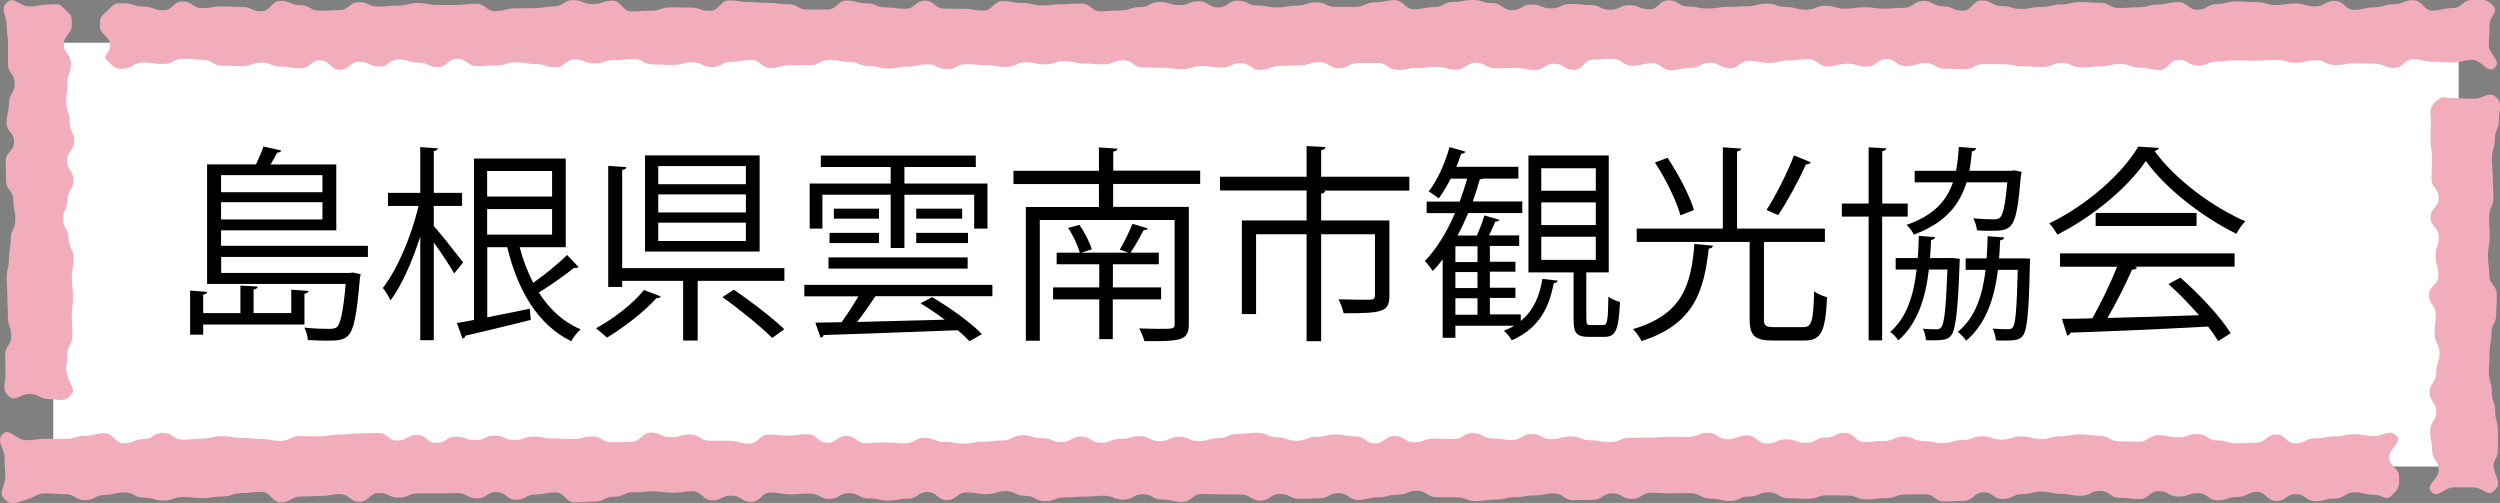
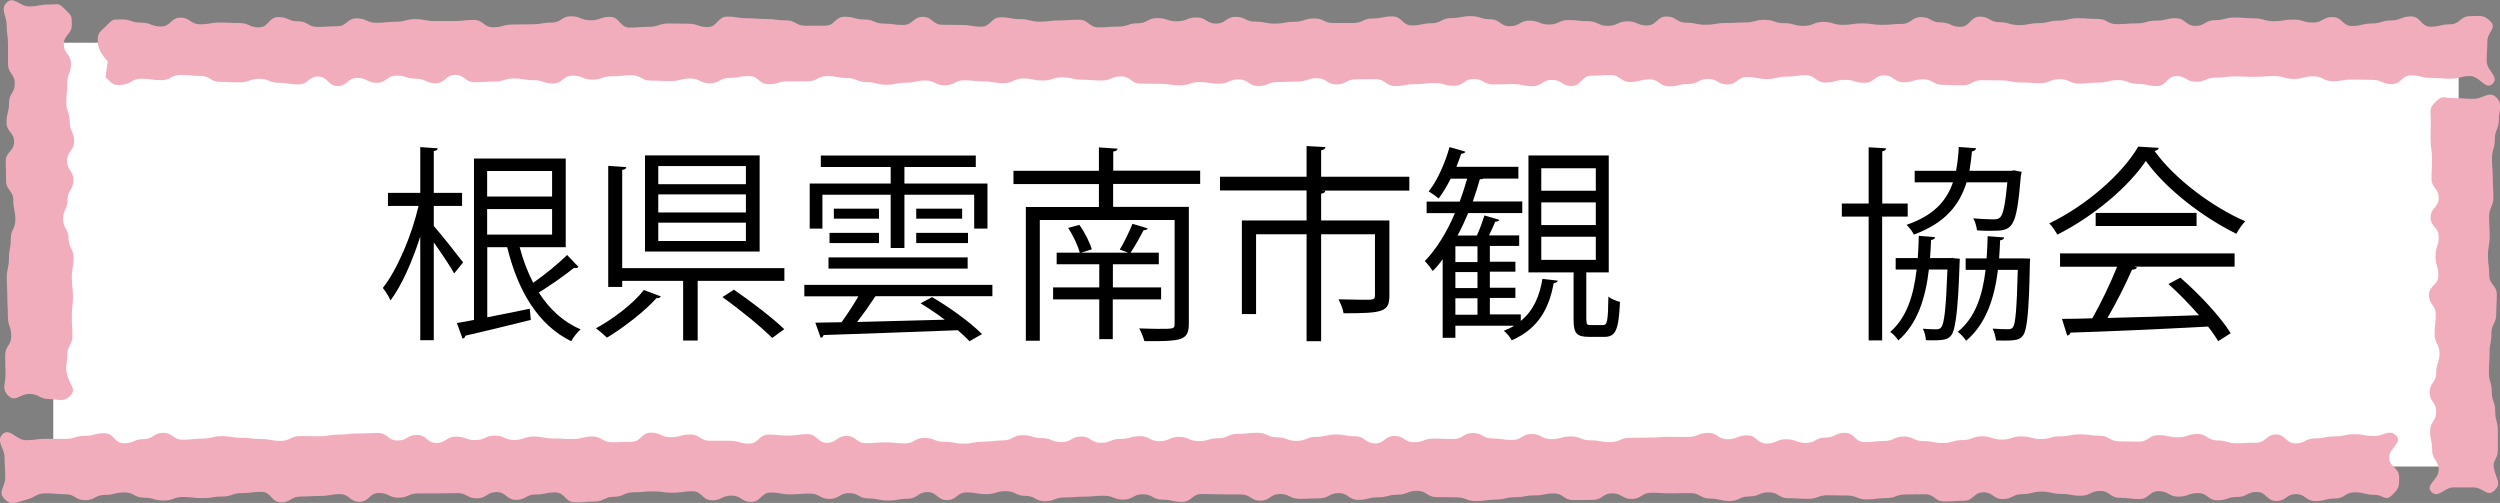
<svg xmlns="http://www.w3.org/2000/svg" id="_レイヤー_2" data-name="レイヤー 2" viewBox="0 0 218.26 43.91">
  <rect x="0" y="0" width="218.26" height="43.91" fill="#808080" stroke="none" />
  <defs>
    <style>
      .cls-1 {
        fill: #fff;
      }

      .cls-2 {
        fill: #f2adbc;
      }
    </style>
  </defs>
  <g id="_レイヤー_1-2" data-name="レイヤー 1">
    <g>
      <rect class="cls-1" x="4.65" y="3.73" width="210" height="37" />
      <g>
        <path class="cls-2" d="m6.13,34.56c-.61.6-1,.28-1.85.28s-.86-.45-1.71-.45-1.23.76-1.84.16-.25-.98-.25-1.82-.03-.85-.03-1.7.53-.85.53-1.69-.29-.85-.29-1.69-.05-.85-.05-1.69c0-.85-.05-.85-.05-1.7s.19-.85.19-1.69.16-.85.16-1.7.4-.85.4-1.7c0-.85-.18-.85-.18-1.7s-.63-.85-.63-1.7-.03-.85-.03-1.69.73-.85.73-1.7-.66-.85-.66-1.69.22-.85.22-1.7c0-.85.5-.85.5-1.7s-.59-.85-.59-1.7,0-.85,0-1.7-.12-.85-.12-1.7S-.01.82.59.22s1.11.34,1.97.34.86-.17,1.71-.17.78-.19,1.39.41.61.52.61,1.37-.7.85-.7,1.7.63.85.63,1.69-.32.85-.32,1.69-.09.85-.09,1.69.3.85.3,1.7.38.85.38,1.69c0,.85-.61.85-.61,1.7s.55.85.55,1.7-.51.85-.51,1.7c0,.85-.39.85-.39,1.7s.48.85.48,1.69.43.85.43,1.7-.15.85-.15,1.69.1.85.1,1.7-.1.85-.1,1.7.05.85.05,1.7-.45.85-.45,1.7-.21.9,0,1.73c.24.96.85,1.22.25,1.82Z" />
        <path class="cls-2" d="m217.76,42.83c-.61.6-.97-.28-1.83-.28s-.86,0-1.71,0-1.34,1-1.94.4.63-1.08.63-1.93-.57-.85-.57-1.7-.18-.85-.18-1.69.53-.85.53-1.69-.57-.85-.57-1.69.57-.85.57-1.7.29-.85.29-1.69-.43-.85-.43-1.7.1-.85.1-1.7-.59-.85-.59-1.7.82-.85.82-1.7-.25-.85-.25-1.69c0-.85.28-.85.28-1.7s-.71-.85-.71-1.69.71-.85.71-1.7-.63-.85-.63-1.7.05-.85.05-1.7-.13-.85-.13-1.7.02-.85.02-1.7-.19-.99.42-1.6.75-.31,1.6-.31.86.06,1.71.06,1.37-.73,1.98-.13.23,1.12.23,1.96-.35.85-.35,1.7-.25.85-.25,1.69.07.85.07,1.69.05.85.05,1.69-.37.85-.37,1.7.05.85.05,1.69-.15.85-.15,1.7.11.85.11,1.7.66.85.66,1.7-.05.85-.05,1.7-.42.85-.42,1.69-.16.85-.16,1.7-.06.85-.06,1.69.25.85.25,1.7.3.85.3,1.7.23.85.23,1.7c0,.85,0,.85,0,1.7s-.53.86-.32,1.68c.23.95.64,1.24.03,1.84Z" />
-         <path class="cls-2" d="m9.41,5.36c-.61-.6.19-.56.19-1.41s-.88-.86-.88-1.71.12-.77.73-1.38.52-.57,1.37-.57.85.28,1.71.28.85.33,1.71.33.85-.77,1.71-.77.85.58,1.71.58.85-.15,1.71-.15.85.04,1.71.04.85.38,1.71.38.85-.9,1.71-.9.85.37,1.71.37.85.49,1.71.49.85-.06,1.71-.06.85-.69,1.71-.69.85.39,1.71.39.85-.09,1.7-.09.85-.23,1.7-.23.85.17,1.7.17.85,0,1.7,0,.85-.1,1.7-.1.85.64,1.7.64.85-.24,1.7-.24.85-.02,1.7-.02.85-.15,1.7-.15.85-.55,1.7-.55.85.35,1.7.35.85-.3,1.7-.3.85.94,1.7.94.85-.07,1.7-.07.85-.29,1.7-.29.85.02,1.71.02.85.29,1.71.29.85-.91,1.71-.91.85.14,1.71.14.85.07,1.71.07.85.12,1.71.12.85.47,1.71.47.85-.01,1.71-.01.85-.78,1.71-.78.85.24,1.71.24.85.36,1.7.36.85.12,1.7.12.85-.71,1.7-.71.85.69,1.7.69.85.02,1.7.02.85.15,1.7.15.85-.82,1.7-.82.85.16,1.71.16.85.22,1.71.22.85-.11,1.71-.11.85-.06,1.71-.06.85.67,1.71.67.85-.07,1.71-.07.85-.29,1.71-.29.85-.45,1.71-.45.85.28,1.71.28.85-.34,1.71-.34.85.54,1.71.54.85-.59,1.71-.59.85.42,1.71.42.85.17,1.71.17.85-.16,1.71-.16.85-.29,1.71-.29.85.4,1.71.4.85,0,1.71,0,.86-.4,1.71-.4.85-.18,1.71-.18.85.79,1.71.79.85-.19,1.71-.19.85-.45,1.71-.45.85-.17,1.71-.17.85.27,1.71.27.85.61,1.71.61.85-.49,1.71-.49.85.34,1.71.34.86-.39,1.71-.39.85.1,1.71.1.85.41,1.71.41.85-.4,1.71-.4.85.36,1.71.36.85-.78,1.71-.78.85.54,1.71.54.86.18,1.71.18.86-.15,1.71-.15.85-.05,1.71-.05.85-.23,1.71-.23.85.29,1.71.29.85.24,1.71.24.86-.35,1.71-.35.86.26,1.71.26.85-.13,1.71-.13.85.13,1.71.13.86-.08,1.71-.08.86-.6,1.71-.6.85.47,1.71.47.85.38,1.71.38.85-.89,1.71-.89.85.49,1.71.49.85.25,1.71.25.86-.17,1.71-.17.86-.22,1.71-.22.85-.21,1.71-.21.85.06,1.71.06.85.46,1.71.46.86-.07,1.71-.07.86-.24,1.71-.24.86-.21,1.71-.21.86.67,1.71.67.86-.5,1.71-.5.86-.23,1.71-.23.86.07,1.71.07.86.25,1.71.25.86-.14,1.71-.14.86.26,1.71.26.85-.48,1.71-.48.86.78,1.71.78.86-.22,1.71-.22.86-.27,1.71-.27.86-.35,1.72-.35.86.9,1.71.9.86-.21,1.72-.21.86-.71,1.72-.71,1.17-.17,1.78.44-.26.92-.26,1.77-.06.86-.06,1.71,1.13,1.37.52,1.98-1.12-.67-1.97-.67-.85.23-1.71.23-.85-.07-1.71-.07-.85-.22-1.71-.22-.85.76-1.71.76-.85-.37-1.71-.37-.85-.03-1.71-.03-.85.15-1.71.15-.85-.43-1.71-.43-.85.23-1.71.23-.85-.25-1.71-.25-.85.07-1.71.07-.85-.04-1.71-.04-.85.11-1.71.11-.85.36-1.7.36-.85-.5-1.7-.5-.85.87-1.7.87-.85-.19-1.7-.19-.85-.33-1.7-.33-.85.22-1.7.22-.85.09-1.7.09-.85-.39-1.7-.39-.85.35-1.7.35-.85-.06-1.7-.06-.85-.18-1.7-.18-.85-.02-1.7-.02-.85.45-1.7.45-.85-.04-1.7-.04-.85-.49-1.7-.49-.85.26-1.71.26-.85-.6-1.71-.6-.85.65-1.71.65-.85-.26-1.71-.26-.85.24-1.71.24-.85-.64-1.71-.64-.85.12-1.71.12-.85.21-1.71.21-.85-.18-1.71-.18-.85.65-1.71.65-.85-.48-1.7-.48-.85.44-1.7.44-.85.21-1.7.21-.85-.61-1.7-.61-.85.23-1.7.23-.85-.61-1.7-.61-.85.06-1.7.06-.85.9-1.71.9-.85-.54-1.71-.54-.85.55-1.71.55-.85-.18-1.71-.18-.85.03-1.71.03-.85-.48-1.71-.48-.85.6-1.71.6-.85-.24-1.71-.24-.85.1-1.71.1-.85.16-1.71.16-.85-.6-1.71-.6-.85.01-1.71.01-.85.45-1.71.45-.85-.54-1.71-.54-.85.29-1.71.29-.85.04-1.71.04-.85.35-1.71.35-.85-.58-1.71-.58-.86.38-1.71.38-.85-.14-1.71-.14-.85.28-1.71.28-.85-.13-1.71-.13-.85-.02-1.71-.02-.85-.63-1.71-.63-.85.36-1.71.36-.85-.07-1.71-.07-.85-.21-1.71-.21-.85.28-1.71.28-.86-.18-1.71-.18-.85.41-1.71.41-.85-.15-1.71-.15-.85-.1-1.71-.1-.85.44-1.71.44-.85-.42-1.71-.42-.85.19-1.71.19-.86.18-1.71.18-.86-.23-1.71-.23-.85-.36-1.71-.36-.85-.17-1.71-.17-.85.46-1.71.46-.85,0-1.71,0-.86.25-1.71.25-.86-.71-1.71-.71-.85.16-1.71.16-.85.48-1.71.48-.86-.43-1.71-.43-.86.23-1.71.23-.85-.04-1.71-.04-.85-.47-1.71-.47-.85.09-1.71.09-.85.29-1.71.29-.85-.35-1.71-.35-.86.69-1.71.69-.86-.29-1.71-.29-.85-.15-1.71-.15-.85.27-1.71.27-.85.06-1.71.06-.86-.64-1.71-.64-.86.73-1.71.73-.86-.4-1.71-.4-.86-.27-1.71-.27-.86.63-1.71.63-.86-.43-1.71-.43-.86.71-1.71.71-.86-.83-1.71-.83-.86.69-1.71.69-.86-.14-1.71-.14-.85-.35-1.71-.35-.86.31-1.71.31-.86-.04-1.71-.04-.86-.52-1.71-.52-.86-.09-1.72-.09-.86.46-1.71.46-.86-.13-1.72-.13-.82.42-1.68.53c-.76.09-.86-.06-1.47-.67Z" />
+         <path class="cls-2" d="m9.41,5.36s-.88-.86-.88-1.71.12-.77.73-1.38.52-.57,1.37-.57.85.28,1.71.28.85.33,1.71.33.85-.77,1.71-.77.85.58,1.71.58.85-.15,1.71-.15.85.04,1.71.04.85.38,1.71.38.85-.9,1.71-.9.85.37,1.71.37.85.49,1.71.49.85-.06,1.71-.06.85-.69,1.71-.69.85.39,1.71.39.85-.09,1.7-.09.85-.23,1.7-.23.85.17,1.7.17.85,0,1.7,0,.85-.1,1.7-.1.85.64,1.7.64.85-.24,1.7-.24.85-.02,1.7-.02.85-.15,1.7-.15.85-.55,1.7-.55.85.35,1.7.35.85-.3,1.7-.3.85.94,1.7.94.85-.07,1.7-.07.85-.29,1.7-.29.85.02,1.71.02.85.29,1.71.29.85-.91,1.71-.91.85.14,1.71.14.85.07,1.71.07.85.12,1.71.12.85.47,1.71.47.85-.01,1.71-.01.85-.78,1.71-.78.85.24,1.71.24.85.36,1.7.36.85.12,1.7.12.85-.71,1.7-.71.85.69,1.7.69.85.02,1.7.02.85.15,1.7.15.85-.82,1.7-.82.85.16,1.71.16.85.22,1.71.22.85-.11,1.71-.11.85-.06,1.71-.06.85.67,1.71.67.85-.07,1.71-.07.85-.29,1.71-.29.85-.45,1.71-.45.85.28,1.71.28.85-.34,1.71-.34.85.54,1.71.54.85-.59,1.71-.59.85.42,1.71.42.85.17,1.71.17.85-.16,1.71-.16.85-.29,1.71-.29.85.4,1.71.4.85,0,1.71,0,.86-.4,1.71-.4.85-.18,1.71-.18.85.79,1.71.79.85-.19,1.71-.19.85-.45,1.71-.45.85-.17,1.71-.17.85.27,1.71.27.85.61,1.71.61.85-.49,1.71-.49.85.34,1.71.34.86-.39,1.71-.39.85.1,1.71.1.85.41,1.71.41.85-.4,1.71-.4.85.36,1.71.36.85-.78,1.71-.78.85.54,1.71.54.86.18,1.71.18.86-.15,1.71-.15.85-.05,1.71-.05.85-.23,1.71-.23.85.29,1.71.29.85.24,1.71.24.86-.35,1.71-.35.86.26,1.71.26.85-.13,1.71-.13.85.13,1.71.13.86-.08,1.71-.08.86-.6,1.71-.6.85.47,1.71.47.85.38,1.71.38.85-.89,1.71-.89.85.49,1.71.49.85.25,1.71.25.86-.17,1.71-.17.86-.22,1.71-.22.85-.21,1.71-.21.85.06,1.71.06.85.46,1.71.46.86-.07,1.71-.07.86-.24,1.71-.24.86-.21,1.71-.21.86.67,1.71.67.86-.5,1.71-.5.86-.23,1.71-.23.86.07,1.71.07.86.25,1.71.25.86-.14,1.71-.14.86.26,1.71.26.85-.48,1.71-.48.86.78,1.71.78.86-.22,1.71-.22.86-.27,1.71-.27.86-.35,1.72-.35.86.9,1.71.9.86-.21,1.72-.21.86-.71,1.72-.71,1.17-.17,1.78.44-.26.92-.26,1.77-.06.86-.06,1.71,1.13,1.37.52,1.98-1.12-.67-1.97-.67-.85.23-1.71.23-.85-.07-1.71-.07-.85-.22-1.71-.22-.85.76-1.71.76-.85-.37-1.71-.37-.85-.03-1.71-.03-.85.15-1.71.15-.85-.43-1.71-.43-.85.23-1.71.23-.85-.25-1.71-.25-.85.07-1.71.07-.85-.04-1.71-.04-.85.11-1.71.11-.85.36-1.7.36-.85-.5-1.7-.5-.85.87-1.7.87-.85-.19-1.7-.19-.85-.33-1.7-.33-.85.22-1.7.22-.85.09-1.7.09-.85-.39-1.7-.39-.85.35-1.7.35-.85-.06-1.7-.06-.85-.18-1.7-.18-.85-.02-1.7-.02-.85.45-1.7.45-.85-.04-1.7-.04-.85-.49-1.7-.49-.85.26-1.71.26-.85-.6-1.71-.6-.85.65-1.71.65-.85-.26-1.71-.26-.85.24-1.71.24-.85-.64-1.71-.64-.85.12-1.71.12-.85.21-1.71.21-.85-.18-1.71-.18-.85.65-1.71.65-.85-.48-1.7-.48-.85.44-1.7.44-.85.21-1.7.21-.85-.61-1.7-.61-.85.23-1.7.23-.85-.61-1.7-.61-.85.06-1.7.06-.85.9-1.71.9-.85-.54-1.71-.54-.85.55-1.71.55-.85-.18-1.71-.18-.85.03-1.71.03-.85-.48-1.71-.48-.85.6-1.71.6-.85-.24-1.71-.24-.85.1-1.71.1-.85.16-1.71.16-.85-.6-1.71-.6-.85.01-1.71.01-.85.45-1.71.45-.85-.54-1.71-.54-.85.29-1.71.29-.85.04-1.71.04-.85.35-1.71.35-.85-.58-1.71-.58-.86.38-1.71.38-.85-.14-1.71-.14-.85.28-1.71.28-.85-.13-1.71-.13-.85-.02-1.71-.02-.85-.63-1.71-.63-.85.36-1.71.36-.85-.07-1.71-.07-.85-.21-1.71-.21-.85.28-1.71.28-.86-.18-1.71-.18-.85.41-1.71.41-.85-.15-1.71-.15-.85-.1-1.71-.1-.85.44-1.71.44-.85-.42-1.71-.42-.85.19-1.71.19-.86.18-1.71.18-.86-.23-1.71-.23-.85-.36-1.71-.36-.85-.17-1.71-.17-.85.46-1.71.46-.85,0-1.71,0-.86.25-1.71.25-.86-.71-1.71-.71-.85.16-1.71.16-.85.48-1.71.48-.86-.43-1.71-.43-.86.23-1.71.23-.85-.04-1.71-.04-.85-.47-1.71-.47-.85.09-1.71.09-.85.29-1.71.29-.85-.35-1.71-.35-.86.69-1.71.69-.86-.29-1.71-.29-.85-.15-1.71-.15-.85.27-1.71.27-.85.06-1.71.06-.86-.64-1.71-.64-.86.73-1.71.73-.86-.4-1.71-.4-.86-.27-1.71-.27-.86.63-1.71.63-.86-.43-1.71-.43-.86.71-1.71.71-.86-.83-1.71-.83-.86.69-1.71.69-.86-.14-1.71-.14-.85-.35-1.71-.35-.86.31-1.71.31-.86-.04-1.71-.04-.86-.52-1.71-.52-.86-.09-1.72-.09-.86.46-1.71.46-.86-.13-1.72-.13-.82.42-1.68.53c-.76.09-.86-.06-1.47-.67Z" />
        <path class="cls-2" d="m.39,43.56c-.61-.6.07-1.03.07-1.89s-.06-.86-.06-1.71-.78-1.44-.18-2.05,1.19.52,2.05.52.85-.12,1.71-.12.85.01,1.71.01.85-.27,1.71-.27.85-.23,1.71-.23.85.88,1.71.88.85-.36,1.71-.36.85-.55,1.71-.55.85.6,1.71.6.85-.1,1.71-.1.85-.21,1.71-.21.85.14,1.71.14.85.11,1.71.11.85.16,1.71.16.85-.42,1.7-.42.85.02,1.7.02.85-.15,1.7-.15.85-.1,1.7-.1.85-.04,1.7-.04.85.66,1.7.66.85-.49,1.7-.49.85.7,1.7.7.85-.55,1.7-.55.85.3,1.7.3.85-.39,1.7-.39.85.38,1.7.38.85-.3,1.7-.3.85.17,1.7.17.85.05,1.7.05.85-.22,1.71-.22.85.5,1.71.5.85-.04,1.71-.04.85-.8,1.71-.8.85.4,1.71.4.85-.24,1.71-.24.85.55,1.71.55.85,0,1.71,0,.85.25,1.71.25.85-.79,1.71-.79.85.09,1.7.09.85-.13,1.7-.13.85.76,1.7.76.85-.6,1.7-.6.85.63,1.7.63.85-.07,1.7-.07.85.09,1.7.09.85-.48,1.71-.48.85.34,1.71.34.85.16,1.71.16.85-.17,1.71-.17.85-.11,1.71-.11.85-.46,1.71-.46.85.26,1.71.26.85.35,1.71.35.85-.49,1.71-.49.85.55,1.71.55.85-.34,1.71-.34.85-.24,1.71-.24.85.44,1.71.44.85-.38,1.71-.38.85.37,1.71.37.85-.25,1.71-.25.85-.38,1.71-.38.85-.1,1.71-.1.86.4,1.71.4.85.31,1.71.31.85-.35,1.71-.35.85-.21,1.71-.21.85.16,1.71.16.85.62,1.71.62.85-.65,1.71-.65.85.55,1.71.55.85-.32,1.71-.32.85.04,1.71.04.86-.53,1.71-.53.85.48,1.71.48.85.13,1.71.13.85-.52,1.71-.52.85.45,1.71.45.85-.24,1.71-.24.85.34,1.71.34.86.16,1.71.16.86-.37,1.71-.37.85-.03,1.71-.03.85-.06,1.71-.06.85.01,1.71.01.85-.36,1.71-.36.86.56,1.71.56.86-.34,1.71-.34.85.71,1.71.71.85-.37,1.71-.37.86.32,1.71.32.86-.47,1.71-.47.85-.41,1.71-.41.85.81,1.71.81.85-.1,1.71-.1.85-.39,1.71-.39.85.4,1.71.4.86.17,1.71.17.86-.26,1.71-.26.85-.33,1.71-.33.85.29,1.71.29.85-.28,1.71-.28.86.23,1.71.23.86-.24,1.71-.24.86-.17,1.71-.17.86.12,1.71.12.86.49,1.71.49.86.03,1.71.03.86-.57,1.71-.57.86.19,1.71.19.86-.29,1.71-.29.86.56,1.71.56.85.25,1.71.25.86-.05,1.71-.05.86-.72,1.71-.72.86.78,1.71.78.86-.44,1.72-.44.86-.17,1.71-.17.86-.19,1.72-.19.86.16,1.72.16,1.31-.64,1.92-.04-.61,1.06-.61,1.91.87.86.87,1.71,0,.97-.61,1.57-.71-.02-1.56-.02-.85-.22-1.71-.22-.85.54-1.71.54-.85.23-1.71.23-.85-.61-1.71-.61-.85.6-1.71.6-.85-.79-1.71-.79-.85.44-1.71.44-.85.29-1.71.29-.85-.63-1.71-.63-.85.31-1.71.31-.85-.48-1.71-.48-.85.69-1.71.69-.85-.11-1.71-.11-.85-.6-1.7-.6-.85.42-1.7.42-.85-.16-1.7-.16-.85-.2-1.7-.2-.85.22-1.7.22-.85.43-1.7.43-.85-.59-1.7-.59-.85.74-1.7.74-.85.06-1.7.06-.85-.63-1.7-.63-.85.02-1.7.02-.85.32-1.7.32-.85.11-1.7.11-.85-.34-1.7-.34-.85-.02-1.7-.02-.85.31-1.71.31-.85-.05-1.71-.05-.85-.52-1.71-.52-.85.36-1.71.36-.85.4-1.71.4-.85-.21-1.71-.21-.85-.48-1.71-.48-.85.02-1.71.02-.85-.05-1.71-.05-.85.54-1.71.54-.85-.49-1.7-.49-.85.57-1.7.57-.85.02-1.7.02-.85-.58-1.7-.58-.85.17-1.7.17-.85.16-1.7.16-.85.21-1.7.21-.85.13-1.71.13-.85-.33-1.71-.33-.85-.02-1.71-.02-.85-.55-1.71-.55-.85.34-1.71.34-.85.23-1.71.23-.85.22-1.71.22-.85-.59-1.71-.59-.85.46-1.71.46-.85.04-1.71.04-.85-.42-1.71-.42-.85.58-1.71.58-.85-.54-1.71-.54-.85-.01-1.71-.01-.85-.03-1.71-.03-.85.69-1.71.69-.85-.2-1.71-.2-.85-.47-1.71-.47-.86.47-1.71.47-.85-.34-1.71-.34-.85.08-1.71.08-.85.07-1.71.07-.85.33-1.71.33-.85-.47-1.71-.47-.85-.41-1.71-.41-.85.26-1.71.26-.85-.15-1.71-.15-.85.67-1.71.67-.86-.7-1.71-.7-.85.58-1.71.58-.85.16-1.71.16-.85-.18-1.71-.18-.85-.47-1.71-.47-.85.51-1.71.51-.85-.47-1.71-.47-.86.07-1.71.07-.86-.16-1.71-.16-.85.82-1.71.82-.85-.55-1.71-.55-.85.41-1.71.41-.85-.79-1.71-.79-.86.13-1.71.13-.86-.12-1.71-.12-.85.08-1.71.08-.85.39-1.71.39-.86.42-1.71.42-.86.07-1.71.07-.85-.87-1.71-.87-.85.18-1.71.18-.85.47-1.71.47-.85-.68-1.71-.68-.85.55-1.71.55-.86-.46-1.71-.46-.86.03-1.71.03-.85,0-1.71,0-.85.37-1.71.37-.85-.41-1.71-.41-.86.77-1.71.77-.86-.67-1.71-.67-.86.16-1.71.16-.86.05-1.71.05-.86.51-1.71.51-.86-.92-1.71-.92-.86.11-1.71.11-.86.3-1.71.3-.86.14-1.71.14-.86-.1-1.71-.1-.85.31-1.71.31-.86-.25-1.71-.25-.86-.46-1.71-.46-.86.22-1.71.22-.86.46-1.72.46-.86-.52-1.71-.52-.86-.08-1.72-.08-.83.32-1.66.54c-.98.26-1.34.57-1.95-.04Z" />
      </g>
      <g>
-         <path d="m26.57,28.33h-8.83v.89h-1.14v-3.85l1.49.11c-.02.13-.11.2-.35.24v1.62h3.25v-2.41l1.51.09c-.02.13-.13.22-.36.26v2.05h3.29v-2.04l1.51.11c-.02.11-.11.2-.36.24v2.69Zm5.56-5.9h-12.82v1.4h11.22l.27-.04.69.15c-.02.09-.04.24-.07.34-.27,3.25-.53,4.52-1.02,5.01-.36.36-.74.45-1.78.45-.47,0-1.09-.02-1.74-.05-.02-.35-.15-.78-.31-1.09.94.11,1.87.11,2.18.11.35,0,.51-.04.67-.16.31-.31.54-1.32.76-3.76h-12.1v-10.44h4.27c.25-.53.51-1.13.65-1.56l1.56.35c-.04.11-.16.18-.36.18-.15.29-.36.67-.58,1.04h5.74v5.75h-10.06v1.35h12.82v.98Zm-3.98-7.14h-8.85v1.49h8.85v-1.49Zm-8.85,3.87h8.85v-1.51h-8.85v1.51Z" />
        <path d="m37.87,19.73c.58.64,2.18,2.67,2.56,3.18l-.78.96c-.33-.6-1.13-1.8-1.78-2.71v8.54h-1.18v-9.05c-.69,2.16-1.63,4.3-2.6,5.58-.13-.33-.44-.82-.67-1.09,1.25-1.58,2.52-4.56,3.12-7.16h-2.67v-1.14h2.82v-4l1.53.11c-.02.13-.11.2-.35.24v3.65h2.47v1.14h-2.47v1.74Zm7.5,1.85c.29,1.11.69,2.16,1.18,3.11,1.02-.71,2.22-1.69,2.96-2.43l1,1.05c-.05.05-.15.09-.25.09-.04,0-.09,0-.15-.02-.76.64-2.03,1.51-3.07,2.16.93,1.45,2.14,2.58,3.65,3.21-.27.24-.64.69-.82,1.04-2.91-1.42-4.67-4.43-5.59-8.21h-1.74v6.12c1.16-.22,2.45-.49,3.71-.75l.09.98c-2.12.53-4.29,1.05-5.72,1.38,0,.15-.11.22-.24.25l-.49-1.36c.44-.07.94-.16,1.49-.27v-14.09h8.01v7.74h-4.01Zm2.83-6.65h-5.67v2.23h5.67v-2.23Zm-5.67,3.32v2.23h5.67v-2.23h-5.67Z" />
        <path d="m57.69,25.88c-.07.13-.22.16-.38.15-.98,1.11-2.82,2.54-4.32,3.45-.25-.25-.69-.62-.96-.82,1.53-.83,3.29-2.18,4.18-3.34l1.49.56Zm-3.38-2.47h14.17v1.11h-7.57v5.21h-1.27v-5.21h-5.32v.53h-1.22v-10.57l1.58.11c-.02.13-.11.22-.36.24v8.59Zm12.01-9.84v8.39h-10.01v-8.39h10.01Zm-1.2,2.51v-1.58h-7.65v1.58h7.65Zm0,2.47v-1.58h-7.65v1.58h7.65Zm0,2.49v-1.6h-7.65v1.6h7.65Zm2.29,8.46c-.93-.94-2.83-2.49-4.34-3.56l1-.65c1.49,1.02,3.41,2.49,4.4,3.45l-1.05.76Z" />
        <path d="m86.64,25.86h-10.21c-.44.67-1.02,1.5-1.6,2.25l7.65-.2c-.69-.52-1.42-1.01-2.11-1.43l1-.54c1.54.89,3.41,2.25,4.36,3.23l-1.09.62c-.27-.29-.62-.62-1.02-.96-4.29.16-8.9.33-11.72.42-.02.13-.13.22-.25.24l-.47-1.32,2.29-.04c.49-.67,1.03-1.5,1.47-2.26h-4.72v-1h16.42v1Zm-14.84-8.86v2.96h-1.11v-3.94h7.07v-1.44h-6.1v-1h13.53v1h-6.23v1.44h7.25v3.94h-1.16v-2.96h-6.09v4.65h-1.2v-4.65h-5.96Zm.53,6.45v-.98h12.15v.98h-12.15Zm.09-2.23v-.89h4.32v.89h-4.32Zm4.32-3v.87h-3.94v-.87h3.94Zm3.25,0h4.01v.87h-4.01v-.87Zm4.52,2.11v.89h-4.52v-.89h4.52Z" />
        <path d="m104.77,16.06h-7.59v2h6.61v10.23c0,.76-.2,1.12-.76,1.31-.58.18-1.63.2-3.12.18-.09-.33-.27-.78-.45-1.11.62.02,1.2.04,1.67.04,1.34,0,1.42,0,1.42-.42v-9.08h-11.77v10.54h-1.22v-11.68h6.38v-2h-7.46v-1.16h7.46v-2.04l1.63.11c-.02.13-.13.22-.38.25v1.67h7.59v1.16Zm-3.41,10.08h-4.21v3.47h-1.18v-3.47h-4.03v-1.05h4.03v-2.02h-3.72v-1.01h2.02c-.16-.6-.58-1.51-1.02-2.16l.98-.27c.47.64.91,1.54,1.09,2.14l-.93.29h4.1c-.24-.09-.56-.22-.73-.27.38-.62.85-1.6,1.11-2.25l1.33.4c-.05.11-.18.16-.36.16-.29.56-.74,1.38-1.14,1.96h2.47v1.01h-4.01v2.02h4.21v1.05Z" />
        <path d="m123.04,15.44v1.2h-7.61v.02h.27c-.02.13-.13.22-.36.25v2.34h5.96v6.56c0,1.43-.58,1.54-4,1.54-.05-.36-.27-.87-.44-1.22,1.31.04,2.42.04,2.76.04.33-.04.42-.11.42-.36v-5.36h-4.7v9.34h-1.27v-9.34h-4.41v6.97h-1.24v-8.17h5.65v-2.62h-7.56v-1.2h7.56v-2.68l1.65.09c-.02.15-.13.24-.38.28v2.31h7.7Z" />
        <path d="m132.77,27.48v.54c1.16-.94,1.65-2.25,1.89-3.67l1.34.15c-.04.13-.15.2-.35.22-.38,1.96-1.16,3.9-3.67,4.99-.13-.25-.45-.65-.69-.83.33-.13.62-.27.89-.44h-5.12v1.05h-1.11v-6.86c-.27.38-.56.73-.87,1.03-.15-.24-.49-.67-.69-.87,1-1.02,1.91-2.49,2.63-4.18h-2.47v-1.01h2.89c.24-.65.45-1.33.65-2h-1.44c-.33.65-.69,1.25-1.05,1.73-.2-.18-.62-.47-.87-.62.73-.91,1.42-2.43,1.82-3.87l1.38.4c-.04.11-.16.18-.36.18-.13.38-.27.76-.42,1.14h5.41v1.03h-3.07c-.07.05-.16.07-.29.05-.18.65-.4,1.31-.62,1.95h4.32v1.01h-4.72c-.29.69-.6,1.35-.93,1.96h1.69c.24-.54.51-1.25.65-1.75l1.31.38c-.04.11-.16.16-.36.16-.13.33-.35.78-.54,1.2h2.63v.92h-2.56v1.38h2.23v.87h-2.23v1.4h2.23v.89h-2.23v1.44h2.69Zm-3.78-4.6v-1.38h-1.93v1.38h1.93Zm0,2.27v-1.4h-1.93v1.4h1.93Zm-1.93.89v1.44h1.93v-1.44h-1.93Zm11.44,1.87c0,.4.04.47.38.47h1.07c.36,0,.44-.29.47-2.49.25.22.69.38,1.01.47-.11,2.47-.38,3.05-1.36,3.05h-1.35c-1.09,0-1.34-.33-1.34-1.5v-4.13h-3.94v-10.21h7.01v10.21h-1.96v4.12Zm-3.94-13.22v1.96h4.76v-1.96h-4.76Zm0,2.98v1.98h4.76v-1.98h-4.76Zm0,3v2.02h4.76v-2.02h-4.76Z" />
-         <path d="m149.54,21.45c0,.15-.15.24-.36.25-.42,3.67-1.23,6.59-5.87,8.08-.13-.31-.49-.8-.74-1.05,4.34-1.27,5.07-3.87,5.36-7.43l1.62.15Zm4.45,6.38c0,.6.15.73.89.73h2.54c.74,0,.89-.45.96-3.14.27.24.8.44,1.13.53-.15,2.98-.47,3.78-2,3.78h-2.74c-1.58,0-2.02-.42-2.02-1.89v-6.72h-9.86v-1.16h7.52v-7.1l1.6.11c-.02.13-.11.22-.36.25v6.74h7.67v1.16h-5.16c-.05.02-.11.02-.16.04v6.68Zm-8.41-14.06c.96,1.44,1.94,3.32,2.31,4.56l-1.18.47c-.33-1.22-1.27-3.16-2.23-4.61l1.11-.42Zm12.51.4c-.05.11-.2.18-.42.18-.6,1.33-1.62,3.23-2.43,4.43-.02,0-1.02-.45-1.02-.45.82-1.25,1.85-3.31,2.4-4.76l1.47.6Z" />
        <path d="m166.54,18.91h-2.22v10.81h-1.18v-10.81h-2.34v-1.14h2.34v-4.91l1.53.09c-.02.13-.11.22-.34.26v4.56h2.22v1.14Zm3.98,3.63l.58.05c-.05.36-.09,5.85-.73,6.66-.29.36-.51.51-2.23.45-.02-.31-.11-.74-.27-1,.53.04.96.05,1.18.05.2,0,.33-.04.44-.2.25-.31.4-1.56.53-5.02h-1.62c-.29,2.47-.98,4.72-2.67,6.19-.15-.24-.45-.58-.71-.74,1.45-1.25,2.05-3.2,2.31-5.45h-1.83v-1h1.93c.05-.64.07-1.29.09-1.94l1.42.11c-.02.15-.15.22-.35.25-.02.53-.05,1.05-.09,1.58h1.8l.24-.02Zm5.98-7.54c-.02.11-.04.24-.07.36-.4,4.69-.69,4.79-2.65,4.79-.35,0-.76,0-1.18-.04-.04-.33-.15-.76-.33-1.05.78.07,1.49.09,1.78.09.27,0,.42-.04.56-.16.27-.25.45-1.07.64-3.07h-3.56c-.62,2-1.89,3.56-4.6,4.56-.13-.27-.42-.65-.64-.85,2.32-.8,3.47-2.03,4.05-3.71h-3.34v-1.01h3.61c.13-.64.2-1.33.24-2.08l1.51.11c-.02.15-.15.24-.36.28-.05.58-.13,1.15-.22,1.69h3.63l.27-.04.65.13Zm.16,7.56l.58.02c-.07.42,0,5.9-.6,6.67-.29.42-.56.53-2.38.47-.04-.33-.15-.74-.29-1.03.6.05,1.11.05,1.33.05.2,0,.33-.02.44-.18.22-.29.33-1.54.42-5h-1.73c-.31,2.49-1.04,4.72-2.78,6.19-.16-.25-.47-.6-.73-.78,1.53-1.23,2.16-3.16,2.43-5.41h-1.74v-1h1.83c.05-.64.07-1.27.09-1.94l1.45.11c-.04.15-.15.22-.36.25-.02.53-.05,1.05-.09,1.58h2.13Z" />
        <path d="m188.48,12.91c-.05.15-.2.24-.38.27,1.78,2.47,5.07,4.9,7.92,6.14-.29.29-.58.73-.78,1.09-2.89-1.42-6.16-3.91-7.9-6.36-1.51,2.25-4.54,4.83-7.72,6.43-.15-.25-.45-.73-.71-.98,3.2-1.54,6.34-4.27,7.77-6.7l1.8.11Zm-8.63,10.37v-1.16h15.24v1.16h-8.74l.22.07c-.05.13-.2.18-.44.2-.54,1.24-1.36,2.87-2.14,4.21,2.42-.05,5.23-.15,7.99-.24-.82-.94-1.76-1.92-2.67-2.72l1.04-.56c1.71,1.47,3.54,3.47,4.4,4.85l-1.09.69c-.24-.38-.53-.82-.89-1.27-4.41.24-9.1.44-12.01.53-.04.16-.15.24-.29.25l-.45-1.45c.76,0,1.65-.02,2.65-.05.74-1.31,1.6-3.09,2.16-4.5h-4.98Zm3.11-4.69h8.81v1.14h-8.81v-1.14Z" />
      </g>
    </g>
  </g>
</svg>